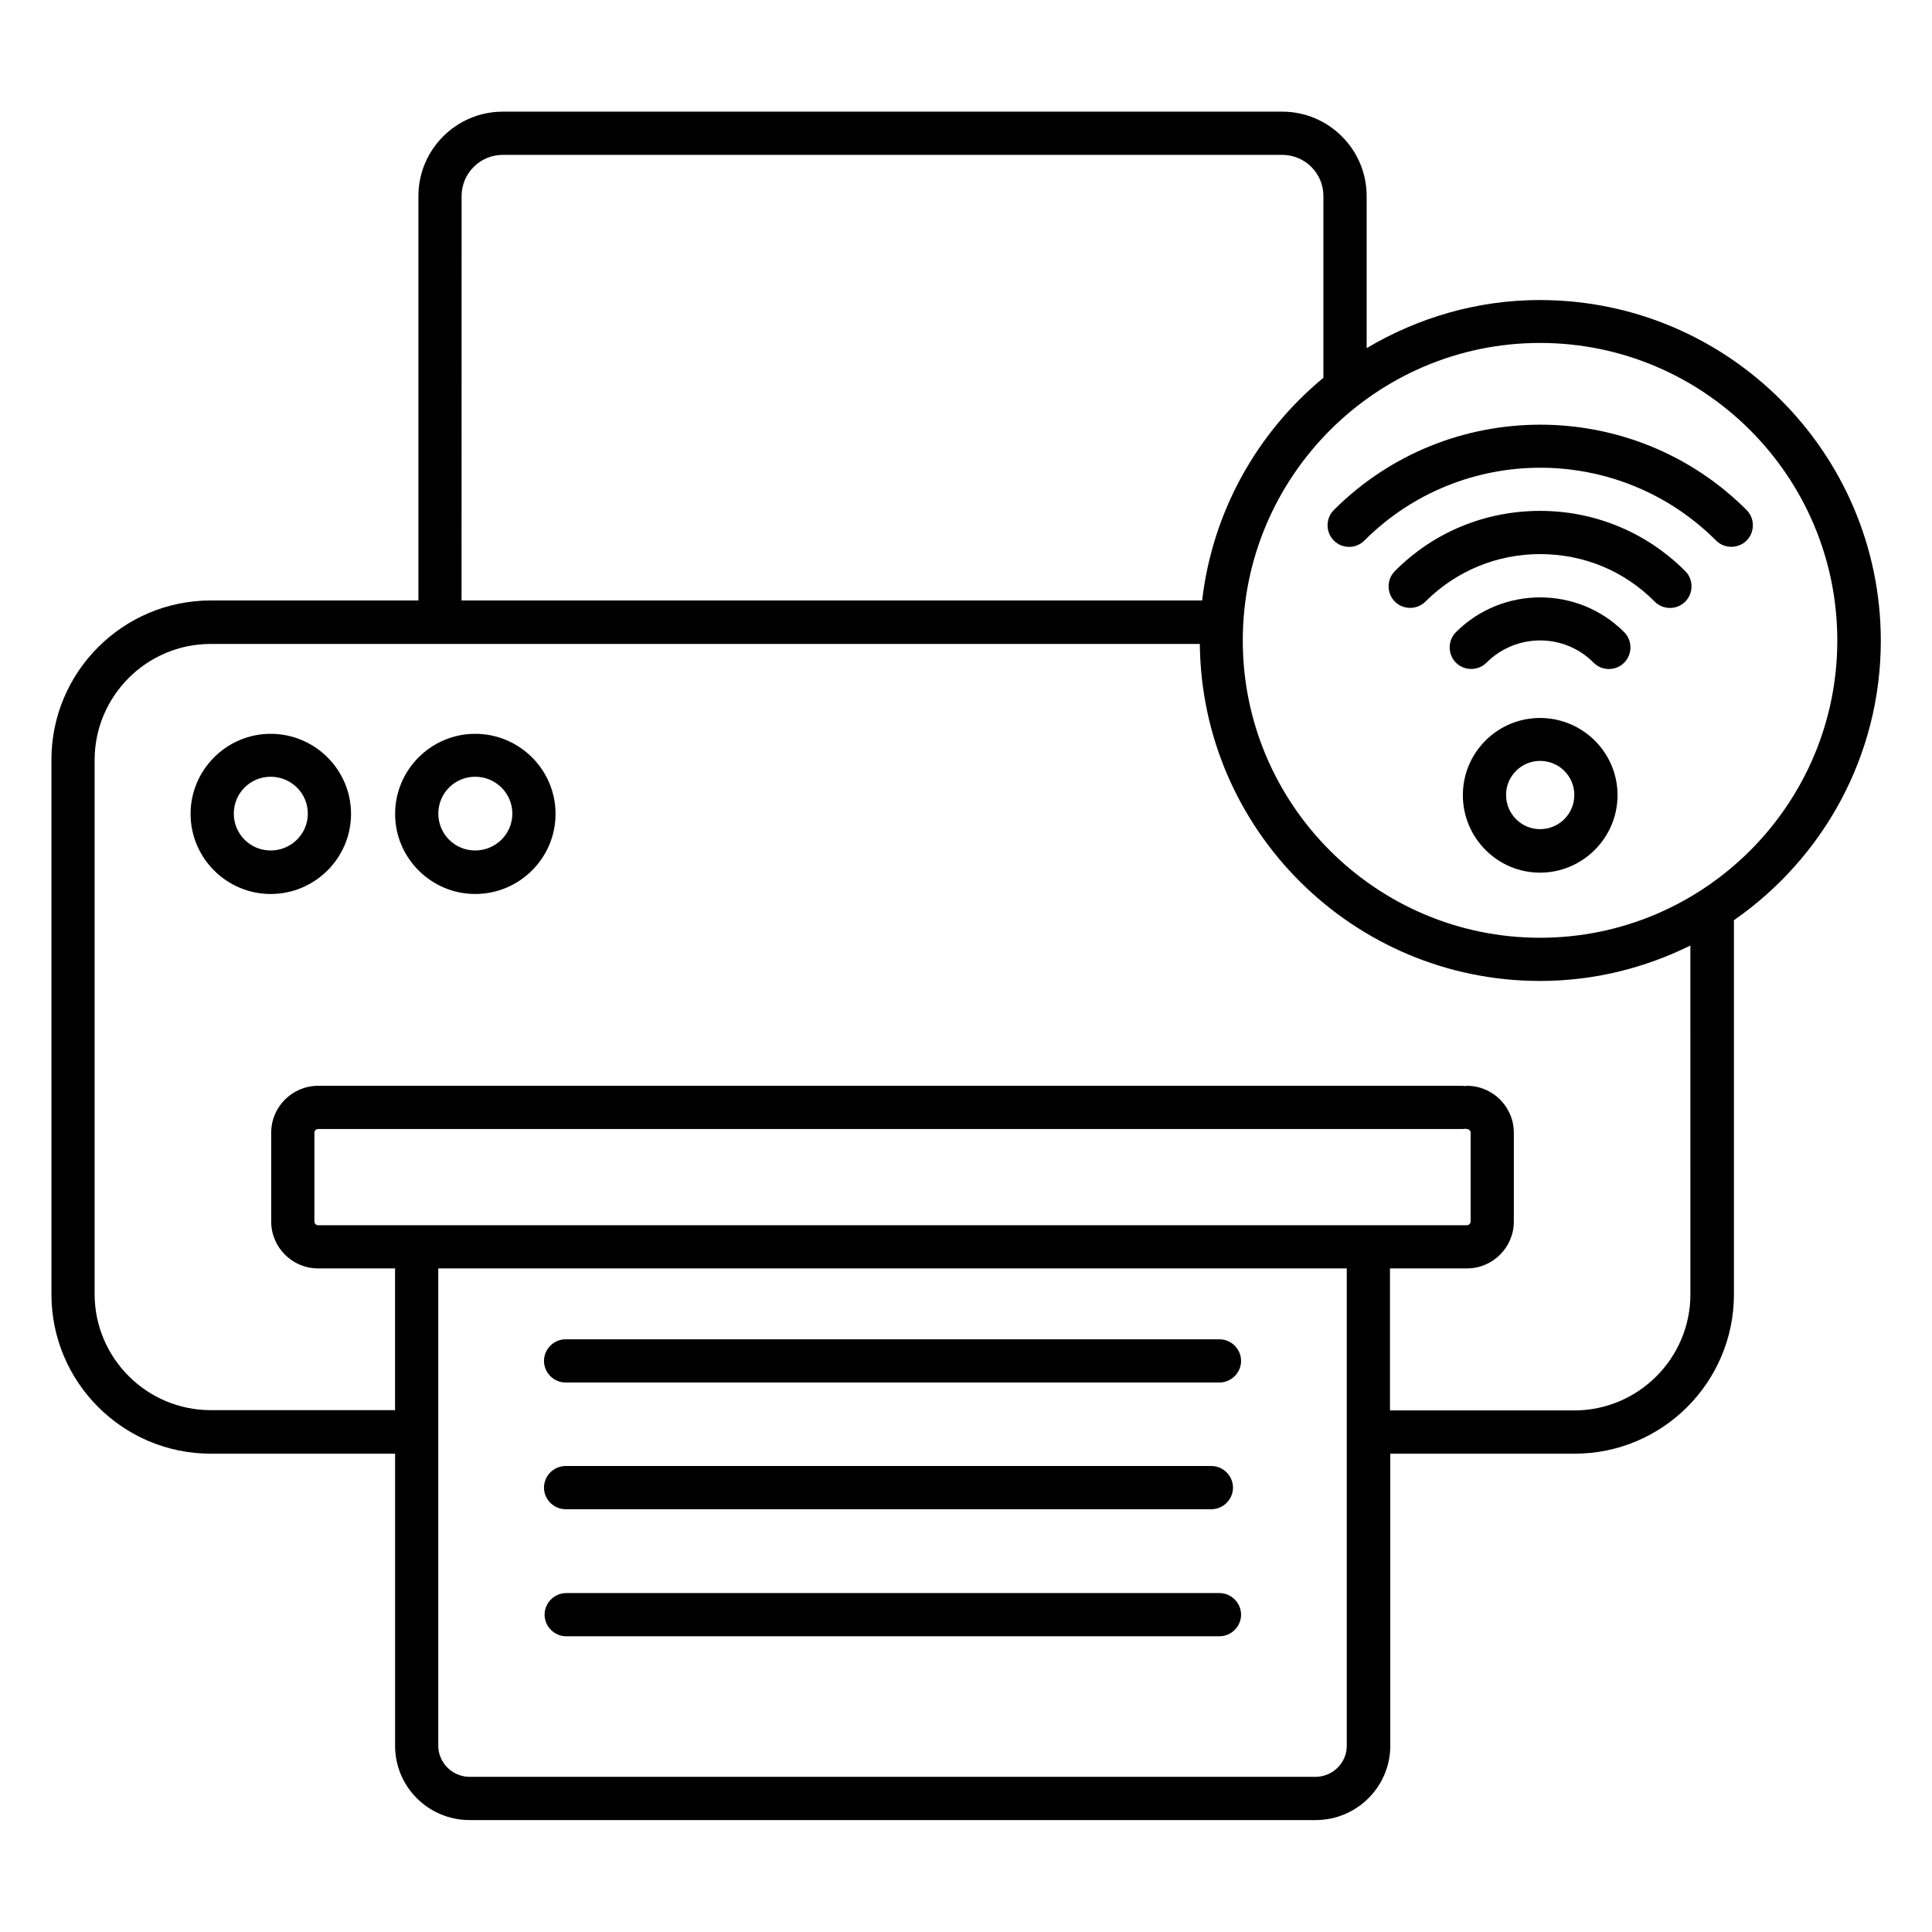
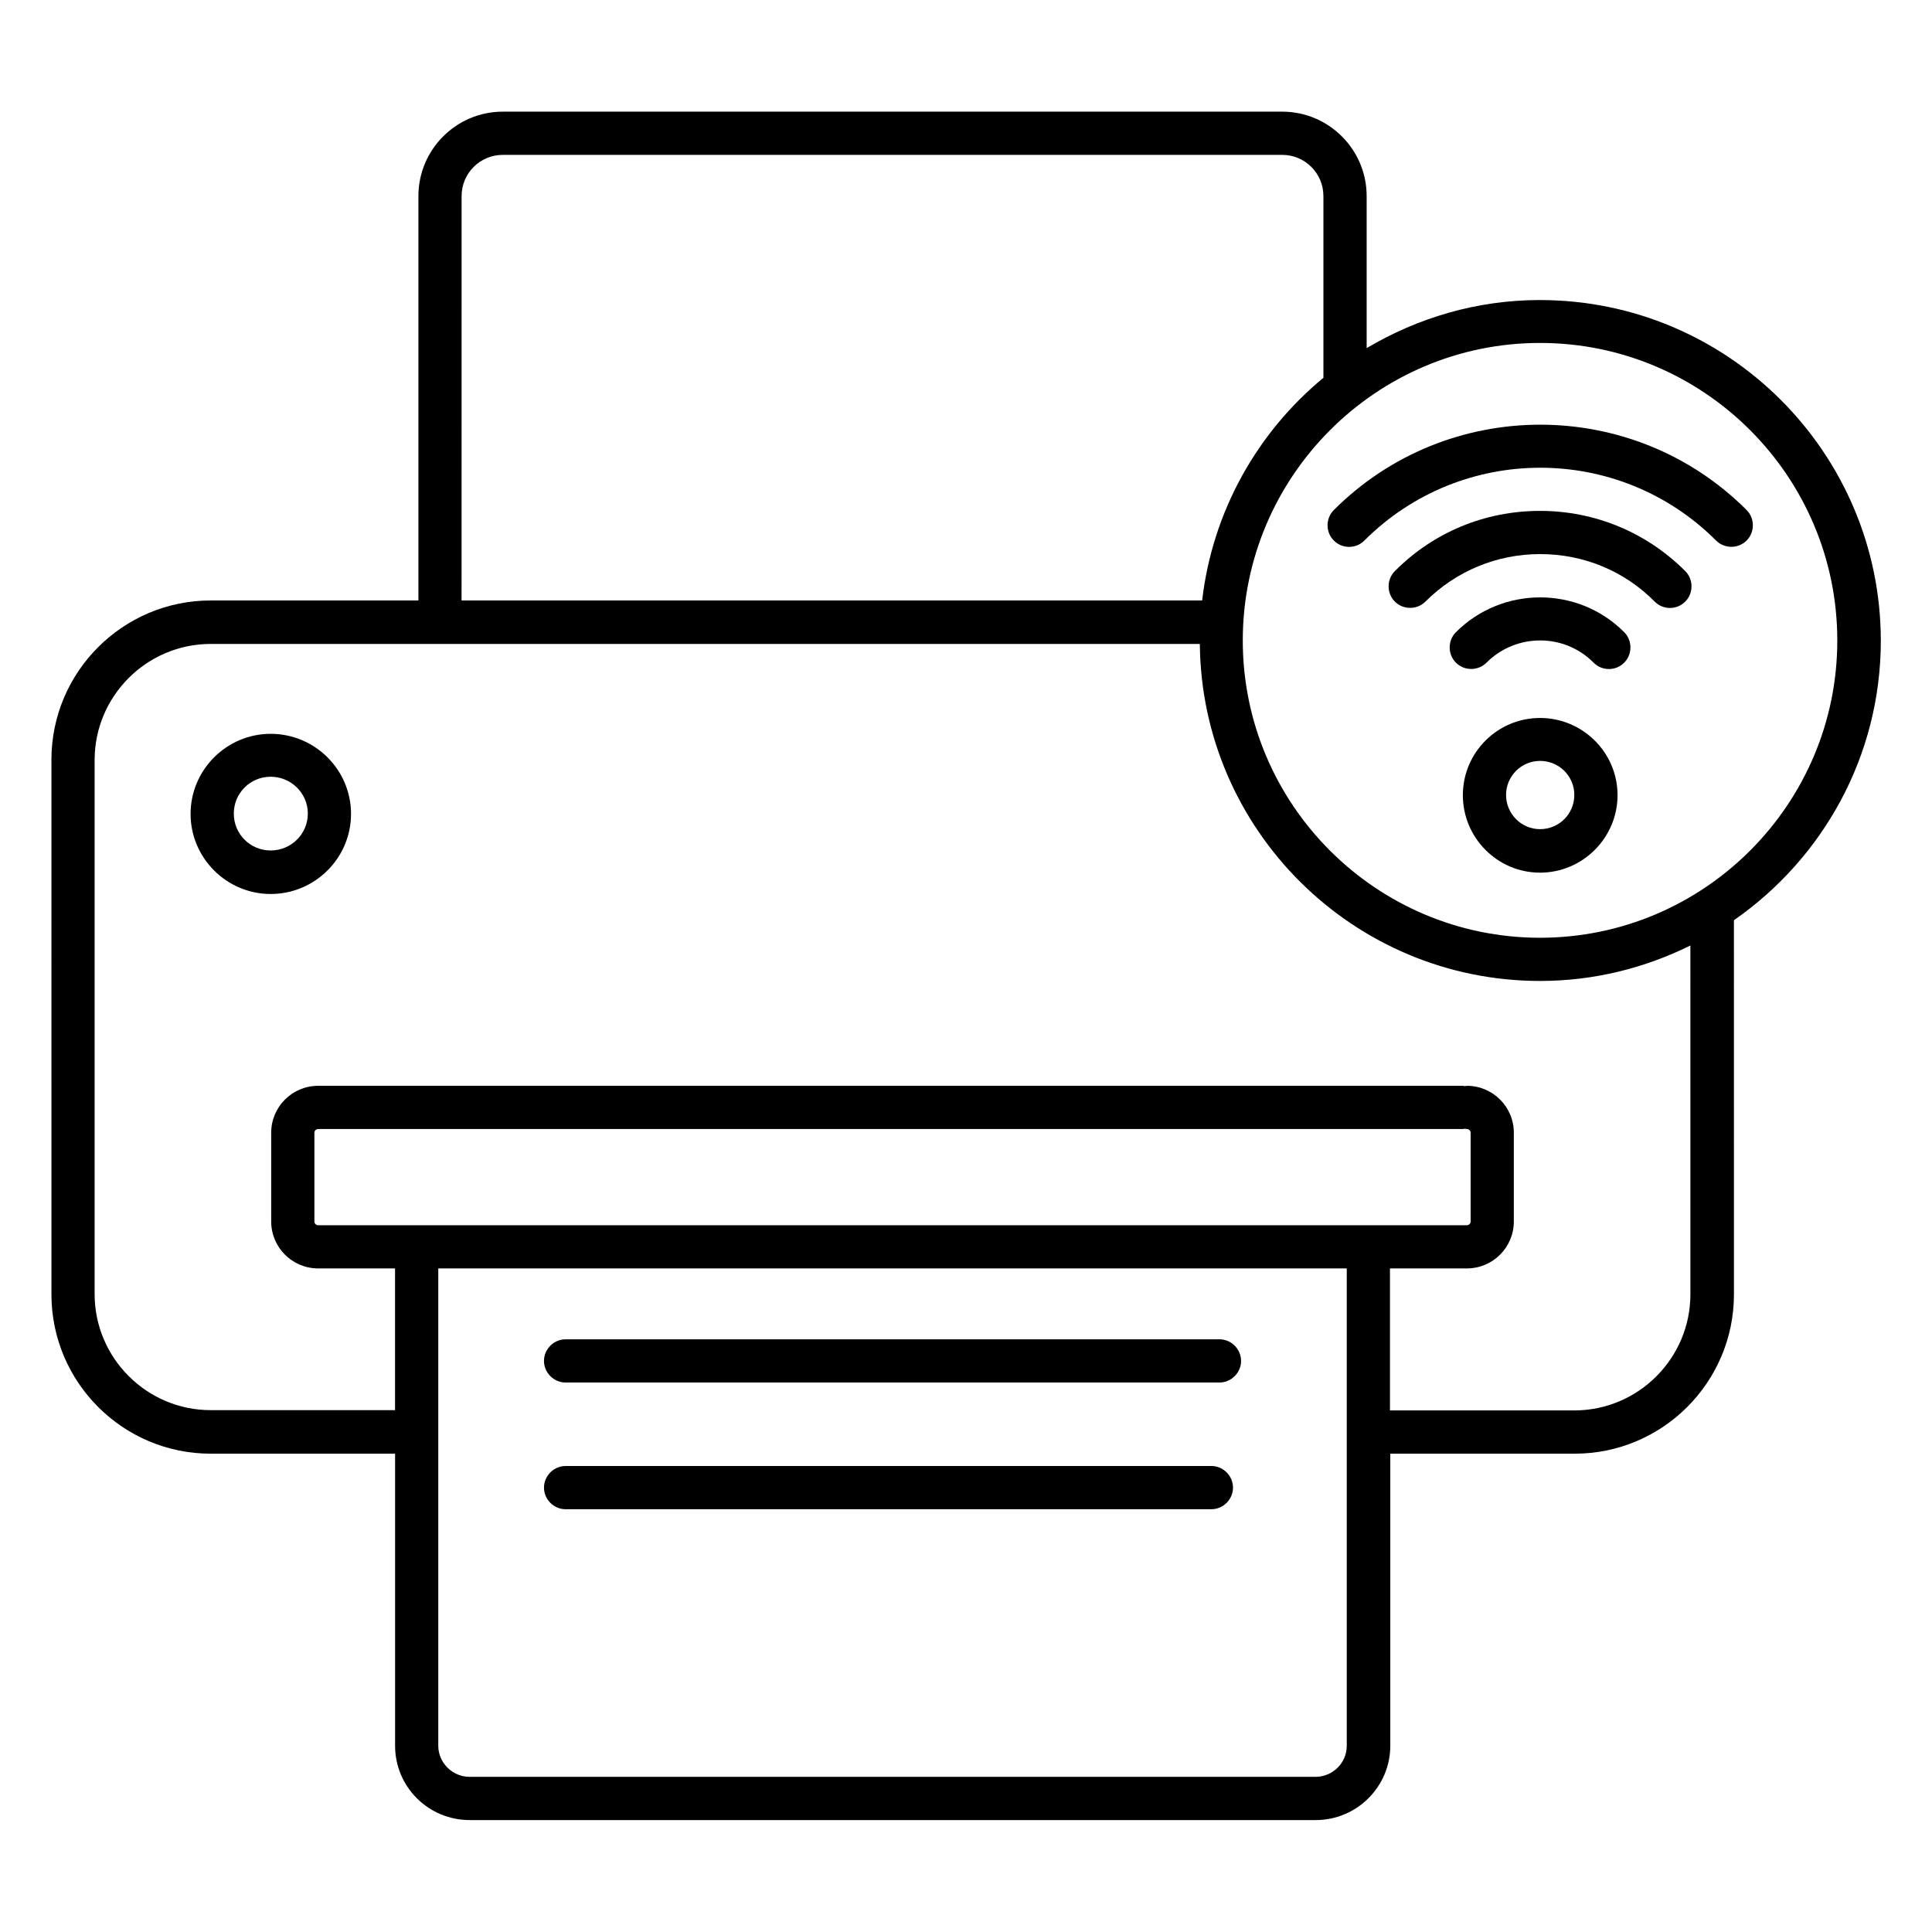
<svg xmlns="http://www.w3.org/2000/svg" fill="#000000" width="800px" height="800px" version="1.1" viewBox="144 144 512 512">
  <g>
    <path d="m215.73 338.47c-11.68 0-21.223 9.543-21.223 21.223 0 11.68 9.543 21.223 21.223 21.223 11.754 0 21.297-9.543 21.297-21.223 0-11.68-9.543-21.223-21.297-21.223zm0 30.914c-5.418 0-9.77-4.352-9.77-9.77 0-5.418 4.352-9.77 9.77-9.77 5.418 0 9.848 4.352 9.848 9.77 0 5.422-4.43 9.77-9.848 9.77z" />
-     <path d="m269.93 338.47c-11.68 0-21.223 9.543-21.223 21.223 0 11.68 9.543 21.223 21.223 21.223 11.754 0 21.297-9.543 21.297-21.223 0-11.68-9.543-21.223-21.297-21.223zm0 30.914c-5.418 0-9.77-4.352-9.77-9.77 0-5.418 4.352-9.77 9.77-9.77s9.848 4.352 9.848 9.77c-0.004 5.422-4.43 9.77-9.848 9.77z" />
    <path d="m552.13 223.51c-16.793 0-32.441 4.734-45.953 12.746v-40.301c0-12.367-10.078-22.367-22.367-22.367h-206.56c-12.367 0-22.367 10.078-22.367 22.367v107.18l-55.039-0.004c-23.281 0-42.215 18.93-42.215 42.215l0.004 141.68c0 23.281 18.93 42.215 42.215 42.215h48.855v77.402c0 10.914 8.855 19.695 19.77 19.695h224.2c10.914 0 19.77-8.855 19.77-19.695v-77.402h48.855c23.281 0 42.215-18.93 42.215-42.215l-0.004-99.16c23.512-16.336 38.93-43.434 38.93-74.121-0.074-49.77-40.535-90.227-90.305-90.227zm-285.8-27.555c0-6.031 4.887-10.914 10.914-10.914h206.56c6.031 0 10.914 4.887 10.914 10.914v48.168c-17.48 14.426-29.391 35.344-32.137 59.008l-194.96-0.004h-0.078-1.223zm265.34 247.25c0.23 0 0.383-0.078 0.535-0.078 0.23 0 0.383 0.078 0.535 0.078 0.535 0 0.992 0.457 0.992 0.992v23.512c0 0.535-0.457 0.992-0.992 0.992h-304.43c-0.535 0-0.992-0.457-0.992-0.992v-23.512c0-0.535 0.457-0.992 0.992-0.992zm-30.762 163.43c0 4.582-3.742 8.246-8.32 8.246h-224.12c-4.582 0-8.32-3.742-8.32-8.246v-126.49h240.76zm91.066-119.62c0 16.945-13.816 30.762-30.762 30.762h-48.855v-37.633h20.383c6.871 0 12.441-5.574 12.441-12.441v-23.512c0-6.871-5.574-12.441-12.441-12.441-0.23 0-0.383 0.078-0.535 0.078-0.23 0-0.383-0.078-0.535-0.078h-303.36c-6.871 0-12.441 5.574-12.441 12.441v23.512c0 6.871 5.574 12.441 12.441 12.441h20.383v37.559h-48.855c-16.945 0-30.762-13.816-30.762-30.762v-141.53c0-16.945 13.816-30.762 30.762-30.762h262.13c0.457 49.312 40.688 89.312 90.152 89.312 14.352 0 27.785-3.434 39.848-9.391zm-39.848-94.5c-43.434 0-78.777-35.344-78.777-78.777 0-43.434 35.344-78.855 78.777-78.855 43.434 0 78.777 35.344 78.777 78.855 0 43.434-35.344 78.777-78.777 78.777z" />
    <path d="m552.13 334.27c-11.297 0-20.457 9.16-20.457 20.457s9.16 20.535 20.457 20.535c11.297 0 20.535-9.238 20.535-20.535s-9.238-20.457-20.535-20.457zm0 29.465c-4.961 0-9.008-4.047-9.008-9.082 0-4.961 4.047-9.008 9.008-9.008 5.039 0 9.082 4.047 9.082 9.008 0.004 5.039-4.043 9.082-9.082 9.082z" />
    <path d="m606.87 279.16c-30.152-30.152-79.234-30.152-109.39 0-2.215 2.215-2.215 5.879 0 8.09 1.145 1.145 2.594 1.68 4.047 1.68 1.449 0 2.902-0.535 4.047-1.68 25.727-25.727 67.48-25.727 93.203 0 2.215 2.215 5.879 2.215 8.09 0 2.211-2.211 2.211-5.875 0-8.09z" />
    <path d="m552.13 279.39c-14.578 0-28.242 5.648-38.473 15.953-2.215 2.215-2.215 5.879 0 8.09 2.215 2.215 5.879 2.215 8.09 0 8.09-8.09 18.93-12.594 30.383-12.594 11.527 0 22.289 4.426 30.383 12.594 1.145 1.145 2.594 1.68 4.047 1.68 1.449 0 2.902-0.535 4.047-1.68 2.215-2.215 2.215-5.879 0-8.09-10.23-10.23-23.895-15.953-38.477-15.953z" />
    <path d="m529.84 311.53c-2.215 2.215-2.215 5.879 0 8.09 2.215 2.215 5.879 2.215 8.09 0 7.863-7.863 20.609-7.863 28.398 0 1.145 1.145 2.594 1.68 4.047 1.68 1.449 0 2.902-0.535 4.047-1.68 2.215-2.215 2.215-5.879 0-8.09-12.215-12.289-32.293-12.289-44.582 0z" />
    <path d="m293.89 510.38h173.28c3.129 0 5.727-2.594 5.727-5.727 0-3.129-2.594-5.727-5.727-5.727l-173.28 0.004c-3.129 0-5.727 2.594-5.727 5.727 0 3.129 2.594 5.723 5.727 5.723z" />
    <path d="m293.89 543.96h171.14c3.129 0 5.727-2.594 5.727-5.727 0-3.129-2.594-5.727-5.727-5.727l-171.14 0.004c-3.129 0-5.727 2.594-5.727 5.727 0 3.129 2.594 5.723 5.727 5.723z" />
-     <path d="m467.17 566.18h-173.12c-3.129 0-5.727 2.594-5.727 5.727 0 3.129 2.594 5.727 5.727 5.727l173.12-0.004c3.129 0 5.727-2.594 5.727-5.727 0-3.129-2.594-5.723-5.727-5.723z" />
  </g>
</svg>